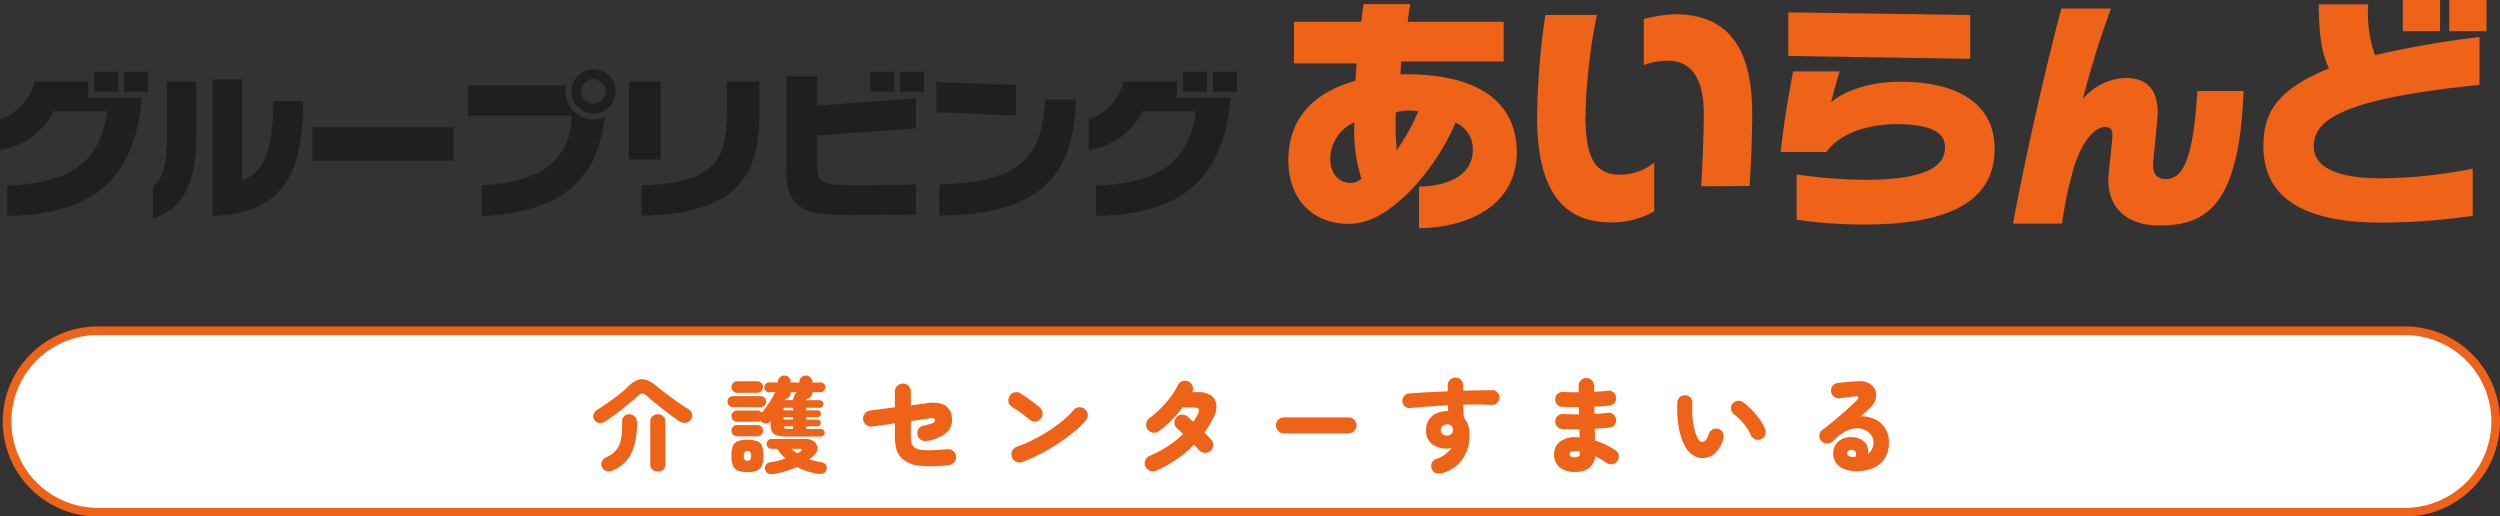
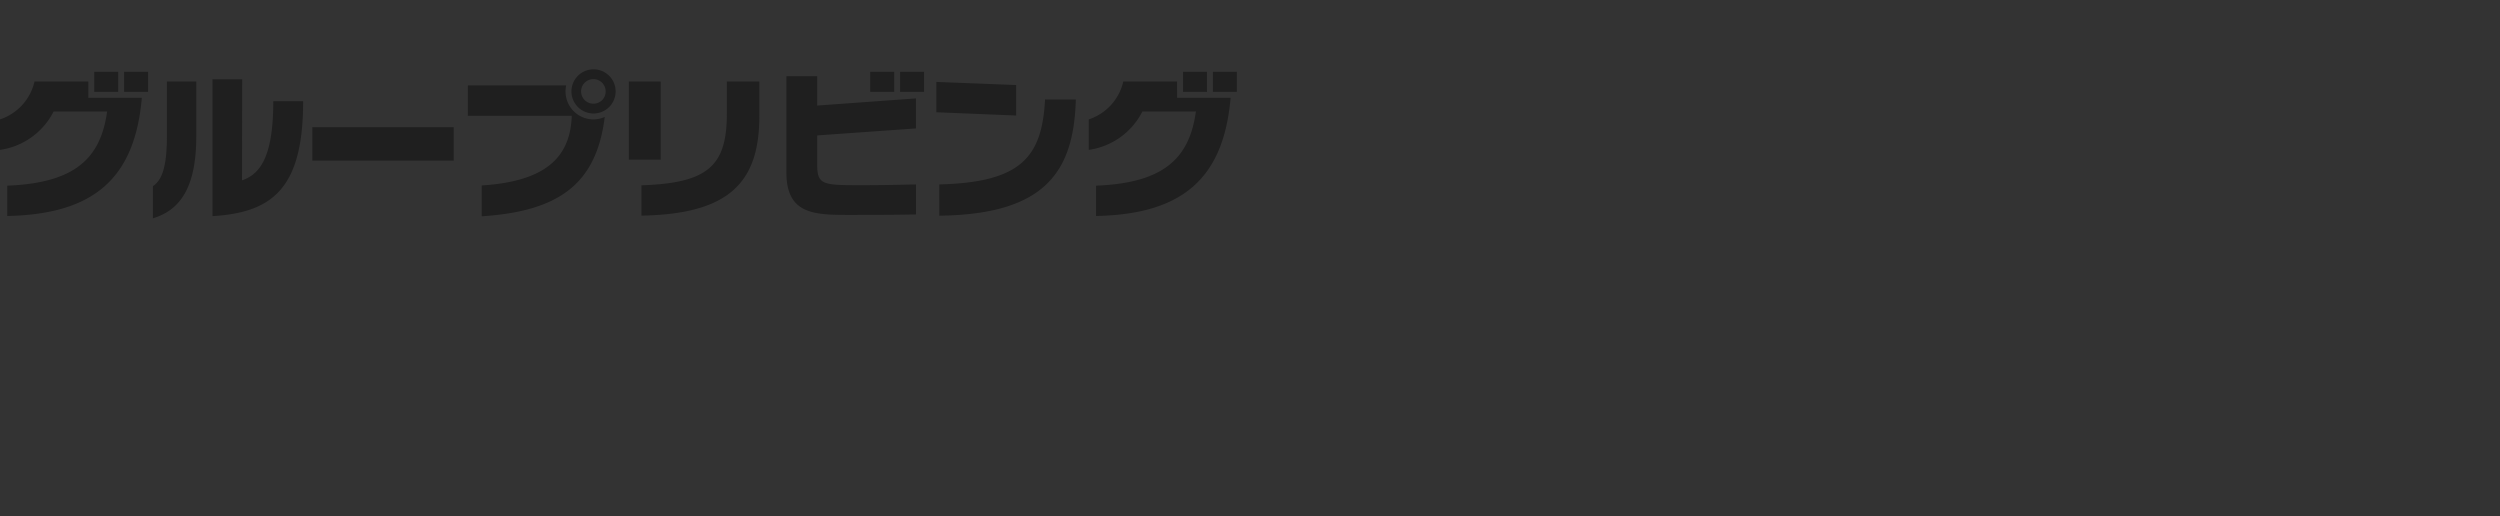
<svg xmlns="http://www.w3.org/2000/svg" width="289.316" height="59.772" viewBox="0 0 289.316 59.772">
  <rect x="0" y="0" width="289.316" height="59.772" fill="#333333" stroke="none" />
  <g id="logo" transform="translate(-805.684 -272.228)">
    <g id="グループ_1" data-name="グループ 1">
      <path id="パス_5" data-name="パス 5" d="M14.364.538H11.592V2.86h2.772Zm3.456,0H15.048V2.86H17.82ZM4.68,1.654a6.028,6.028,0,0,1-4,4.392V9.574a8.251,8.251,0,0,0,6.21-4.446h6.192c-.756,5.454-3.744,8.28-11.556,8.586v3.51c9.882-.2,14.76-4.23,15.57-13.68H10.908V1.654ZM25.272,1.4v15.84c7-.414,10.494-3.276,10.494-13.3H32.31c0,6.5-1.548,8.442-3.618,9.162L28.71,1.4ZM18.378,17.494c3.24-.972,5.022-3.69,5.022-9.522V1.654H20V7.9c0,3.258-.432,5.094-1.62,5.868ZM53.19,6.946H36.828v3.87H53.19ZM69.354,5.362a2.556,2.556,0,1,0-2.538-2.556A2.554,2.554,0,0,0,69.354,5.362Zm0-1.134a1.422,1.422,0,1,1,1.422-1.422A1.41,1.41,0,0,1,69.354,4.228Zm-14.526,1.4H66.852c-.162,4.932-3.186,7.6-10.422,8.064V17.26c8.766-.576,13.266-3.6,14.238-11.5a3.189,3.189,0,0,1-1.314.288,3.234,3.234,0,0,1-3.222-3.24,3,3,0,0,1,.072-.7H54.828Zm29.97-.2c0,6.066-2.268,7.992-9.882,8.244v3.51c10.152-.18,13.644-3.834,13.644-11.52V1.654H84.8Zm-7.65-3.762h-3.69v9.036h3.69ZM104.166.538h-2.772V2.86h2.772Zm3.456,0H104.85V2.86h2.772Zm-.936,3.078-11.43.828v-3.4H91.692V12.184c0,5.112,3.564,4.914,8.028,4.914,3.222,0,5.454-.018,6.966-.054V13.57c-2.124.054-4.338.09-6.174.09-4.572,0-5.256,0-5.256-2.376V7.9l11.43-.81Zm11.592-1.548-9.234-.36v3.51l9.234.378Zm-8.892,15.12c12.312-.144,15.57-5.148,15.8-13.446h-3.564c-.342,6.714-2.826,9.594-12.24,9.828ZM140.364.538h-2.772V2.86h2.772Zm3.456,0h-2.772V2.86h2.772ZM130.68,1.654a6.028,6.028,0,0,1-4,4.392V9.574a8.251,8.251,0,0,0,6.21-4.446h6.192c-.756,5.454-3.744,8.28-11.556,8.586v3.51c9.882-.2,14.76-4.23,15.57-13.68h-6.192V1.654Z" transform="translate(805 280)" fill="#1f1f1f" />
-       <path id="パス_4" data-name="パス 4" d="M25.7,8.34V3.748H14.588c.056-.56.2-1.428.308-2.044h-5.4c-.14.84-.2,1.372-.28,2.044H1.428V8.564H8.68L8.54,10.58C2.94,12.148.784,15.648.784,19.736c0,5.04,3.3,7.392,6.916,7.392,2.352,0,4.34-1.12,6.888-3.5a27.1,27.1,0,0,0,5.544-8.2,3.269,3.269,0,0,1,1.988,3.192c0,2.66-2.492,4.144-6.216,4.2v4.816c6.72-.112,11.312-3.332,11.312-8.764,0-5.18-3.556-9.212-13.468-9.044l.084-1.484ZM13.328,18.588a32.517,32.517,0,0,1-.112-4.368,6.275,6.275,0,0,1,2.6-.112A22.6,22.6,0,0,1,13.328,18.588Zm-4.088,3.3a1.706,1.706,0,0,1-1.344.5c-1.008,0-2.268-.812-2.268-2.8a4.635,4.635,0,0,1,2.8-4.2A17.933,17.933,0,0,0,9.24,21.892Zm44.912.868c.2-2.968.308-6.048.308-8.316,0-5.992-1.624-11.564-8.932-11.564a15.9,15.9,0,0,0-3.612.56V8.76a7.847,7.847,0,0,1,2.828-.5c2.828,0,4.116,2.324,4.116,6.1,0,2.38-.14,5.488-.308,8.428ZM30.52,2.964a85.217,85.217,0,0,0-.952,11.844c0,8.372,2.94,12.152,8.484,12.152a9.5,9.5,0,0,0,5.068-1.288V20.044a6.277,6.277,0,0,1-3.864,1.4c-2.576,0-4.088-1.26-4.088-6.692A65.217,65.217,0,0,1,36.484,2.964Zm49.168,0L58.632,2.656V7.7l21.056.336Zm-20.5,6.524c-.5,2.772-1.036,5.628-1.428,9.324h5.292c1.372-1.9,4.144-3.136,7.952-3.22,4.844,0,5.768,1.316,5.768,2.716,0,1.988-1.848,3.724-9.212,3.724a57.454,57.454,0,0,1-7.952-.616v5.236a53.335,53.335,0,0,0,7.812.56c10.668,0,15.092-3.164,15.092-8.792,0-4.284-3.024-7.784-11.172-7.728-3.5.028-6.412,1.176-7.756,2.38.364-1.456.756-2.828,1.008-3.584Zm46.788,2.268c-.5,8.568-1.9,10.192-3.668,10.192-.868,0-1.456-.448-1.456-1.624,0-.588.532-5.124.532-6.076,0-2.464-1.092-4-3.7-4a6.777,6.777,0,0,0-4.984,2.464c1.148-4.228,1.876-6.608,3.276-10.5h-5.74c-1.96,7.392-4.2,17.416-5.6,24.892h5.684A43.6,43.6,0,0,1,91.5,21.276c.868-3.276,2.408-5.348,3.808-5.348.56,0,.84.2.84,1.008,0,.56-.476,4.312-.476,5.124,0,3.136,2.044,5.264,5.964,5.264,5.684,0,9.184-2.716,9.688-15.568ZM134.064,1.228h-4.312V4.84h4.312Zm5.376,0h-4.312V4.84h4.312Zm-.812,4.284a111.2,111.2,0,0,0-12.1,2.1,14.9,14.9,0,0,1-.784-5.88h-5.712c0,3.416.308,5.544,1.176,7.42-6.188,2.492-7.588,5.292-7.588,8.988,0,6.076,4.816,8.848,13.608,8.848a74.469,74.469,0,0,0,10.612-.784v-5.46a55.958,55.958,0,0,1-10.612,1.12c-5.4,0-7.784-1.428-7.784-3.7,0-2.968,3.024-5.488,19.18-7.112Z" transform="translate(954 271)" fill="#ee6318" />
    </g>
-     <path id="パス_7" data-name="パス 7" d="M10.5,0h267a10.5,10.5,0,0,1,0,21H10.5a10.5,10.5,0,0,1,0-21Z" transform="translate(806.5 310.5)" fill="#fff" stroke="#ee6318" stroke-width="1" />
-     <path id="パス_6" data-name="パス 6" d="M1.728-5a1.062,1.062,0,0,1-.714.168.758.758,0,0,1-.57-.384A.745.745,0,0,1,.36-5.79a.9.9,0,0,1,.42-.534q.924-.6,1.872-1.284A15.465,15.465,0,0,0,4.368-9.036,3.594,3.594,0,0,1,5.46-9.792,1.433,1.433,0,0,1,6.468-9.81,3.954,3.954,0,0,1,7.644-9.1q.324.264.768.606t.948.714q.5.372,1,.714t.93.606a.952.952,0,0,1,.474.582.814.814,0,0,1-.126.678.862.862,0,0,1-.612.354,1.089,1.089,0,0,1-.78-.21q-.4-.276-.9-.648T8.316-6.486q-.528-.414-1-.8t-.792-.69a.821.821,0,0,0-.5-.258.743.743,0,0,0-.5.258q-.348.312-.822.714t-1,.822q-.528.42-1.038.792T1.728-5ZM2.736.612A1.226,1.226,0,0,1,1.9.744a.835.835,0,0,1-.54-.432.679.679,0,0,1,0-.7,1.162,1.162,0,0,1,.528-.492,2.864,2.864,0,0,0,1.182-.906,3.058,3.058,0,0,0,.51-1.344,11.237,11.237,0,0,0,.1-1.89.763.763,0,0,1,.222-.564A.789.789,0,0,1,4.5-5.832a.832.832,0,0,1,.63.258A.86.86,0,0,1,5.388-5a8.372,8.372,0,0,1-.576,3.558A4.176,4.176,0,0,1,2.736.612ZM7.8.792A.869.869,0,0,1,7.158.57a.819.819,0,0,1-.222-.606v-4.98A.746.746,0,0,1,7.2-5.6a.88.88,0,0,1,.6-.234.9.9,0,0,1,.612.234.746.746,0,0,1,.264.582v4.98A.807.807,0,0,1,8.448.57.891.891,0,0,1,7.8.792ZM22.9-3.252a4.707,4.707,0,0,1-1.272-.132.952.952,0,0,1-.606-.432,1.7,1.7,0,0,1-.162-.8v-.408a.691.691,0,0,1-.492.252.742.742,0,0,1-.54-.168.57.57,0,0,1-.12-.144.662.662,0,0,1-.372.12H16.98a.623.623,0,0,1-.456-.192.623.623,0,0,1-.192-.456.617.617,0,0,1,.192-.462.633.633,0,0,1,.456-.186h2.352a.615.615,0,0,1,.516.252q.24-.3.51-.672t.51-.756a7.187,7.187,0,0,0,.384-.684.575.575,0,0,1,.228-.264H20.7a.542.542,0,0,1-.4-.168.542.542,0,0,1-.168-.4.536.536,0,0,1,.168-.4.552.552,0,0,1,.4-.162h1.008v-.048a.694.694,0,0,1,.222-.546.759.759,0,0,1,.522-.2.732.732,0,0,1,.522.2.714.714,0,0,1,.21.546v.048H24.2v-.048a.7.7,0,0,1,.216-.546.737.737,0,0,1,.516-.2.753.753,0,0,1,.528.2.7.7,0,0,1,.216.546v.048h.948a.566.566,0,0,1,.408.162.536.536,0,0,1,.168.4.542.542,0,0,1-.168.4.555.555,0,0,1-.408.168H25.68v.048a.7.7,0,0,1-.192.51.718.718,0,0,1-.468.222q-.012.012-.012.018s0,.01-.012.018l-.048.108h1.584a.437.437,0,0,1,.312.126.407.407,0,0,1,.132.306.421.421,0,0,1-.132.318.437.437,0,0,1-.312.126H24.984v.3h1.308a.364.364,0,0,1,.276.114.394.394,0,0,1,.108.282.379.379,0,0,1-.108.27.363.363,0,0,1-.276.114H24.984v.288h1.308a.364.364,0,0,1,.276.114.394.394,0,0,1,.108.282.379.379,0,0,1-.108.27.364.364,0,0,1-.276.114H24.984v.312h1.7A.417.417,0,0,1,26.994-4a.417.417,0,0,1,.126.306.437.437,0,0,1-.126.312.407.407,0,0,1-.306.132ZM21.2,1.08a1.112,1.112,0,0,1-.618-.048A.626.626,0,0,1,20.232.6a.633.633,0,0,1,.084-.576.74.74,0,0,1,.528-.3,7.471,7.471,0,0,0,.882-.174q.438-.114.846-.258a6.292,6.292,0,0,1-.5-.534,6.5,6.5,0,0,1-.438-.594h-.684A.5.5,0,0,1,20.568-2a.563.563,0,0,1-.156-.4.563.563,0,0,1,.156-.4.5.5,0,0,1,.384-.168h3.984a1.583,1.583,0,0,1,.78.18,1.128,1.128,0,0,1,.474.474.908.908,0,0,1,.078.624,1.23,1.23,0,0,1-.4.63q-.12.108-.258.222l-.27.222A9.1,9.1,0,0,0,26.7-.288a.8.8,0,0,1,.534.276.63.63,0,0,1,.1.576q-.168.612-1.02.492a7.354,7.354,0,0,1-1.23-.3,7.757,7.757,0,0,1-1.17-.5,11.09,11.09,0,0,1-1.254.48A10.666,10.666,0,0,1,21.2,1.08ZM18.18.852A2.723,2.723,0,0,1,17.028.66a1.045,1.045,0,0,1-.546-.606,3.21,3.21,0,0,1-.15-1.074,3.244,3.244,0,0,1,.15-1.092,1,1,0,0,1,.546-.588,2.885,2.885,0,0,1,1.152-.18,2.931,2.931,0,0,1,1.158.18.978.978,0,0,1,.546.588,3.369,3.369,0,0,1,.144,1.092A3.333,3.333,0,0,1,19.884.054a1.02,1.02,0,0,1-.546.606A2.767,2.767,0,0,1,18.18.852Zm-1.668-7.5a.6.6,0,0,1-.45-.192.633.633,0,0,1-.186-.456.613.613,0,0,1,.186-.45.613.613,0,0,1,.45-.186H19.7a.627.627,0,0,1,.462.186.613.613,0,0,1,.186.45.633.633,0,0,1-.186.456.617.617,0,0,1-.462.192Zm.5-1.668a.647.647,0,0,1-.474-.2.647.647,0,0,1-.2-.474.627.627,0,0,1,.2-.468.657.657,0,0,1,.474-.192h2.3a.637.637,0,0,1,.468.192.637.637,0,0,1,.192.468.657.657,0,0,1-.192.474.627.627,0,0,1-.468.2ZM16.98-3.288a.623.623,0,0,1-.456-.192.623.623,0,0,1-.192-.456.617.617,0,0,1,.192-.462.633.633,0,0,1,.456-.186h2.352a.627.627,0,0,1,.462.186.627.627,0,0,1,.186.462.633.633,0,0,1-.186.456.617.617,0,0,1-.462.192Zm1.2,2.832a.378.378,0,0,0,.336-.126A.832.832,0,0,0,18.6-1.02a.8.8,0,0,0-.084-.432.388.388,0,0,0-.336-.12.388.388,0,0,0-.336.12.8.8,0,0,0-.084.432.832.832,0,0,0,.084.438A.378.378,0,0,0,18.18-.456Zm4.356-7.008H23.4q.072-.168.144-.36t.1-.252a.712.712,0,0,1,.264-.312h-.72v.048a.7.7,0,0,1-.168.486.736.736,0,0,1-.42.234l-.024.072a.3.3,0,0,1-.036.072Zm1.4,6.156q.1-.06.2-.114t.186-.1q.168-.108.144-.21t-.228-.1h-.984q.168.144.33.276A3.476,3.476,0,0,0,23.94-1.308Zm-1.572-4.98H23.46v-.3H22.368Zm0,1.068H23.46v-.288H22.368ZM22.9-4.128h.564V-4.44H22.368a.3.3,0,0,0,.144.246A.837.837,0,0,0,22.9-4.128ZM41.484.048a14.549,14.549,0,0,1-3.39.072,3.5,3.5,0,0,1-1.938-.756,2.449,2.449,0,0,1-.72-1.116,6.037,6.037,0,0,1-.192-1.692V-4.788q-.792.12-1.494.216l-1.134.156a.891.891,0,0,1-.684-.186.932.932,0,0,1-.36-.606.922.922,0,0,1,.18-.69.858.858,0,0,1,.6-.354q.48-.072,1.26-.174t1.632-.21V-8.46a.881.881,0,0,1,.276-.654.911.911,0,0,1,.66-.27.913.913,0,0,1,.648.282.9.9,0,0,1,.264.654v1.584q.624-.084,1.1-.144l.666-.084A3.362,3.362,0,0,1,40.98-6.9a1.718,1.718,0,0,1,.852,1.392A1.99,1.99,0,0,1,41.3-3.78,4.447,4.447,0,0,1,39-2.76a.991.991,0,0,1-.7-.09.821.821,0,0,1-.426-.546.914.914,0,0,1,.09-.7.821.821,0,0,1,.558-.414,8.967,8.967,0,0,0,.882-.21.921.921,0,0,0,.372-.186.322.322,0,0,0,.09-.228.227.227,0,0,0-.126-.234.925.925,0,0,0-.462.006q-.228.036-.822.12l-1.362.192v1.608a3.877,3.877,0,0,0,.078.936.9.9,0,0,0,.27.444,1.405,1.405,0,0,0,.654.306,5.288,5.288,0,0,0,1.218.09q.78-.012,1.992-.12a.9.9,0,0,1,.678.2.924.924,0,0,1,.342.624.87.87,0,0,1-.21.666A.946.946,0,0,1,41.484.048Zm8.508-.36a.905.905,0,0,1-.714-.03.892.892,0,0,1-.486-.522.921.921,0,0,1,.03-.72.848.848,0,0,1,.522-.48,15.033,15.033,0,0,0,1.9-.816,21.174,21.174,0,0,0,1.86-1.068,15.721,15.721,0,0,0,1.62-1.188A9.542,9.542,0,0,0,55.92-6.312a.847.847,0,0,1,.618-.33.932.932,0,0,1,.678.21.8.8,0,0,1,.342.612.941.941,0,0,1-.21.684,10.03,10.03,0,0,1-1.326,1.3,20.7,20.7,0,0,1-1.83,1.35A24.183,24.183,0,0,1,52.1-1.254,17.308,17.308,0,0,1,49.992-.312ZM50.844-5.2q-.48-.4-1.02-.8a10.521,10.521,0,0,0-1-.666.876.876,0,0,1-.42-.57.908.908,0,0,1,.108-.69.88.88,0,0,1,.57-.432.834.834,0,0,1,.69.108q.36.228.774.51t.792.57q.378.288.642.516a.974.974,0,0,1,.348.612.857.857,0,0,1-.18.684A.9.9,0,0,1,51.534-5,.848.848,0,0,1,50.844-5.2ZM65.46.7A.924.924,0,0,1,64.752.7a.9.9,0,0,1-.516-.486A.888.888,0,0,1,64.224-.5a.919.919,0,0,1,.492-.51,14.372,14.372,0,0,0,2.13-1.134A10.731,10.731,0,0,0,68.6-3.552q-.192-.192-.366-.348l-.294-.264a.885.885,0,0,1-.342-.612.88.88,0,0,1,.2-.672.852.852,0,0,1,.624-.33.9.9,0,0,1,.672.21q.264.216.684.612.168-.24.312-.486t.264-.5q.324-.672-.492-.672H68.52A15.132,15.132,0,0,1,67.2-5.094a11.58,11.58,0,0,1-1.416,1.23.863.863,0,0,1-.7.156.9.9,0,0,1-.6-.384.878.878,0,0,1-.144-.69.961.961,0,0,1,.372-.606A11.466,11.466,0,0,0,65.994-6.5a12.375,12.375,0,0,0,1.152-1.326,8.445,8.445,0,0,0,.834-1.332.942.942,0,0,1,.522-.486.875.875,0,0,1,.7.018.9.9,0,0,1,.486.516.858.858,0,0,1-.03.708v.012h.66A2.546,2.546,0,0,1,71.832-8a1.463,1.463,0,0,1,.618,1.062A2.719,2.719,0,0,1,72.1-5.412q-.216.444-.474.864t-.558.828q.252.252.462.474t.342.378a.857.857,0,0,1,.2.684.916.916,0,0,1-.348.624.915.915,0,0,1-.678.186.95.95,0,0,1-.63-.33q-.084-.108-.228-.264T69.864-2.3A13.986,13.986,0,0,1,67.848-.618,13.751,13.751,0,0,1,65.46.7Zm14.808-4.32a.881.881,0,0,1-.654-.276.9.9,0,0,1-.27-.648.891.891,0,0,1,.27-.654.891.891,0,0,1,.654-.27h7.476a.891.891,0,0,1,.654.27.891.891,0,0,1,.27.654.9.9,0,0,1-.27.648.881.881,0,0,1-.654.276ZM98.616.972a1.267,1.267,0,0,1-.69.024.753.753,0,0,1-.51-.42.909.909,0,0,1-.06-.7.724.724,0,0,1,.456-.5,3.781,3.781,0,0,0,1.872-1.32,1.7,1.7,0,0,1-.54.084,2.711,2.711,0,0,1-1.752-.54A1.926,1.926,0,0,1,96.72-4a2.112,2.112,0,0,1,.324-1.188,2.107,2.107,0,0,1,.888-.756A2.849,2.849,0,0,1,99.2-6.192h.084q-.012-.168-.03-.33a3.218,3.218,0,0,1-.018-.354q-1.164.06-2.274.144t-2.034.18a.815.815,0,0,1-.63-.168.8.8,0,0,1-.318-.576.843.843,0,0,1,.186-.636.782.782,0,0,1,.582-.3q1.008-.084,2.16-.144t2.316-.108v-.7a.857.857,0,0,1,.258-.63.857.857,0,0,1,.63-.258.852.852,0,0,1,.636.258.868.868,0,0,1,.252.63v.624q.912-.024,1.77-.036l1.6-.024a.8.8,0,0,1,.606.258.822.822,0,0,1,.234.618.816.816,0,0,1-.276.6.836.836,0,0,1-.612.228q-.72-.036-1.566-.042T101-6.936q.012.384.036.762t.06.726a2.965,2.965,0,0,1,.648,2.052,4.791,4.791,0,0,1-.774,2.706A4.2,4.2,0,0,1,98.616.972Zm.516-4.344a.729.729,0,0,0,.516-.168.609.609,0,0,0,.18-.468,1.207,1.207,0,0,0-.072-.372.7.7,0,0,0-.6-.276.809.809,0,0,0-.522.168.579.579,0,0,0-.21.48.571.571,0,0,0,.2.486A.821.821,0,0,0,99.132-3.372ZM113.916.84a2.648,2.648,0,0,1-1.734-.528,1.86,1.86,0,0,1-.642-1.524,1.749,1.749,0,0,1,.66-1.434,2.762,2.762,0,0,1,1.788-.534q.132,0,.258.006t.246.018l-.024-.948q-.552.012-1.074,0l-.942-.024a.8.8,0,0,1-.582-.306.838.838,0,0,1-.2-.642.791.791,0,0,1,.3-.576.873.873,0,0,1,.636-.2l.852.024q.468.012.96.012l-.012-.84q-.54,0-1.038-.012l-.918-.024a.81.81,0,0,1-.582-.3.82.82,0,0,1-.2-.636.8.8,0,0,1,.3-.588.873.873,0,0,1,.636-.2,17.689,17.689,0,0,0,1.776.036v-.744a.877.877,0,0,1,.258-.636.847.847,0,0,1,.63-.264.847.847,0,0,1,.63.264.877.877,0,0,1,.258.636q0,.156.006.33t.006.366q.444-.024.84-.054t.72-.078a.835.835,0,0,1,.642.168.837.837,0,0,1,.33.576.784.784,0,0,1-.162.636.842.842,0,0,1-.57.336q-.372.048-.828.078t-.948.054l.012.84q.432-.024.822-.054t.7-.078a.835.835,0,0,1,.642.168.837.837,0,0,1,.33.576.8.8,0,0,1-.162.648.8.8,0,0,1-.57.324q-.372.048-.81.078t-.918.054l.036,1.356a8.774,8.774,0,0,1,1.284.516,9.623,9.623,0,0,1,1.08.624.811.811,0,0,1,.372.57.888.888,0,0,1-.144.666.906.906,0,0,1-.576.372.846.846,0,0,1-.672-.144q-.3-.216-.642-.414t-.69-.366a1.9,1.9,0,0,1-.714,1.368A2.707,2.707,0,0,1,113.916.84Zm-.012-1.7a.747.747,0,0,0,.5-.126.472.472,0,0,0,.126-.39v-.156a5.654,5.654,0,0,0-.624-.036.773.773,0,0,0-.45.1.314.314,0,0,0-.126.264.3.3,0,0,0,.126.252A.773.773,0,0,0,113.9-.864ZM126.756-2a5.894,5.894,0,0,1-.594-1.422,9.88,9.88,0,0,1-.324-1.794A14.15,14.15,0,0,1,125.8-7.2a.82.82,0,0,1,.282-.612.847.847,0,0,1,.642-.216.793.793,0,0,1,.606.288.878.878,0,0,1,.21.648,9.956,9.956,0,0,0,.006,1.584,8.576,8.576,0,0,0,.228,1.4,5.312,5.312,0,0,0,.366,1.038q.276.516.654.42t.642-.9a.929.929,0,0,1,.45-.528.809.809,0,0,1,.678-.06.819.819,0,0,1,.5.444.98.98,0,0,1,.054.684,3.534,3.534,0,0,1-.84,1.56,2.2,2.2,0,0,1-1.2.66,2.012,2.012,0,0,1-1.266-.2A2.656,2.656,0,0,1,126.756-2Zm8.688-.924a.871.871,0,0,1-.678-.036.928.928,0,0,1-.486-.492,4.1,4.1,0,0,0-.462-.834,7.858,7.858,0,0,0-.672-.834,4.791,4.791,0,0,0-.738-.66.981.981,0,0,1-.39-.57.793.793,0,0,1,.138-.678.9.9,0,0,1,.576-.354.831.831,0,0,1,.66.15,7.845,7.845,0,0,1,1.074.942,8.775,8.775,0,0,1,.9,1.1,5.431,5.431,0,0,1,.594,1.1.866.866,0,0,1-.018.684A.853.853,0,0,1,135.444-2.928ZM146.256.744a3.335,3.335,0,0,1-1.3-.306,2.02,2.02,0,0,1-.858-.75,1.856,1.856,0,0,1-.264-1.116,1.819,1.819,0,0,1,.324-.948,1.869,1.869,0,0,1,.786-.63,2.23,2.23,0,0,1,1.134-.162,1.955,1.955,0,0,1,1.44.612,1.615,1.615,0,0,1,.336,1.308,1.314,1.314,0,0,0,.486-.582,2.06,2.06,0,0,0,.15-.81,1.33,1.33,0,0,0-.234-.732,1.8,1.8,0,0,0-.66-.594,2.109,2.109,0,0,0-1.008-.24,2.9,2.9,0,0,0-1.278.33,5.535,5.535,0,0,0-1.476,1.128.95.95,0,0,1-.7.294.844.844,0,0,1-.69-.306.9.9,0,0,1-.21-.642.739.739,0,0,1,.306-.582q.72-.54,1.464-1.164t1.416-1.23q.672-.606,1.176-1.1.192-.18.132-.336t-.372-.108q-.42.06-.864.12l-.9.12a.859.859,0,0,1-.654-.174.9.9,0,0,1-.354-.594.859.859,0,0,1,.174-.654.851.851,0,0,1,.594-.342q.3-.048.726-.084l.858-.072q.432-.036.732-.048a2.288,2.288,0,0,1,1.32.234,1.544,1.544,0,0,1,.708.786,1.663,1.663,0,0,1,.042,1.056,2.213,2.213,0,0,1-.69,1.056q-.156.156-.426.4t-.606.528a3.554,3.554,0,0,1,1.614.318,2.866,2.866,0,0,1,1.194,1.02,2.932,2.932,0,0,1,.456,1.674,3.317,3.317,0,0,1-.516,1.9A3.013,3.013,0,0,1,148.338.444,4.916,4.916,0,0,1,146.256.744ZM145.944-.9a4.019,4.019,0,0,0,.444,0,.651.651,0,0,0,.06-.522.45.45,0,0,0-.4-.282.574.574,0,0,0-.408.048.361.361,0,0,0-.192.276.335.335,0,0,0,.114.324A.891.891,0,0,0,145.944-.9Z" transform="translate(874 326)" fill="#ee6318" />
  </g>
</svg>